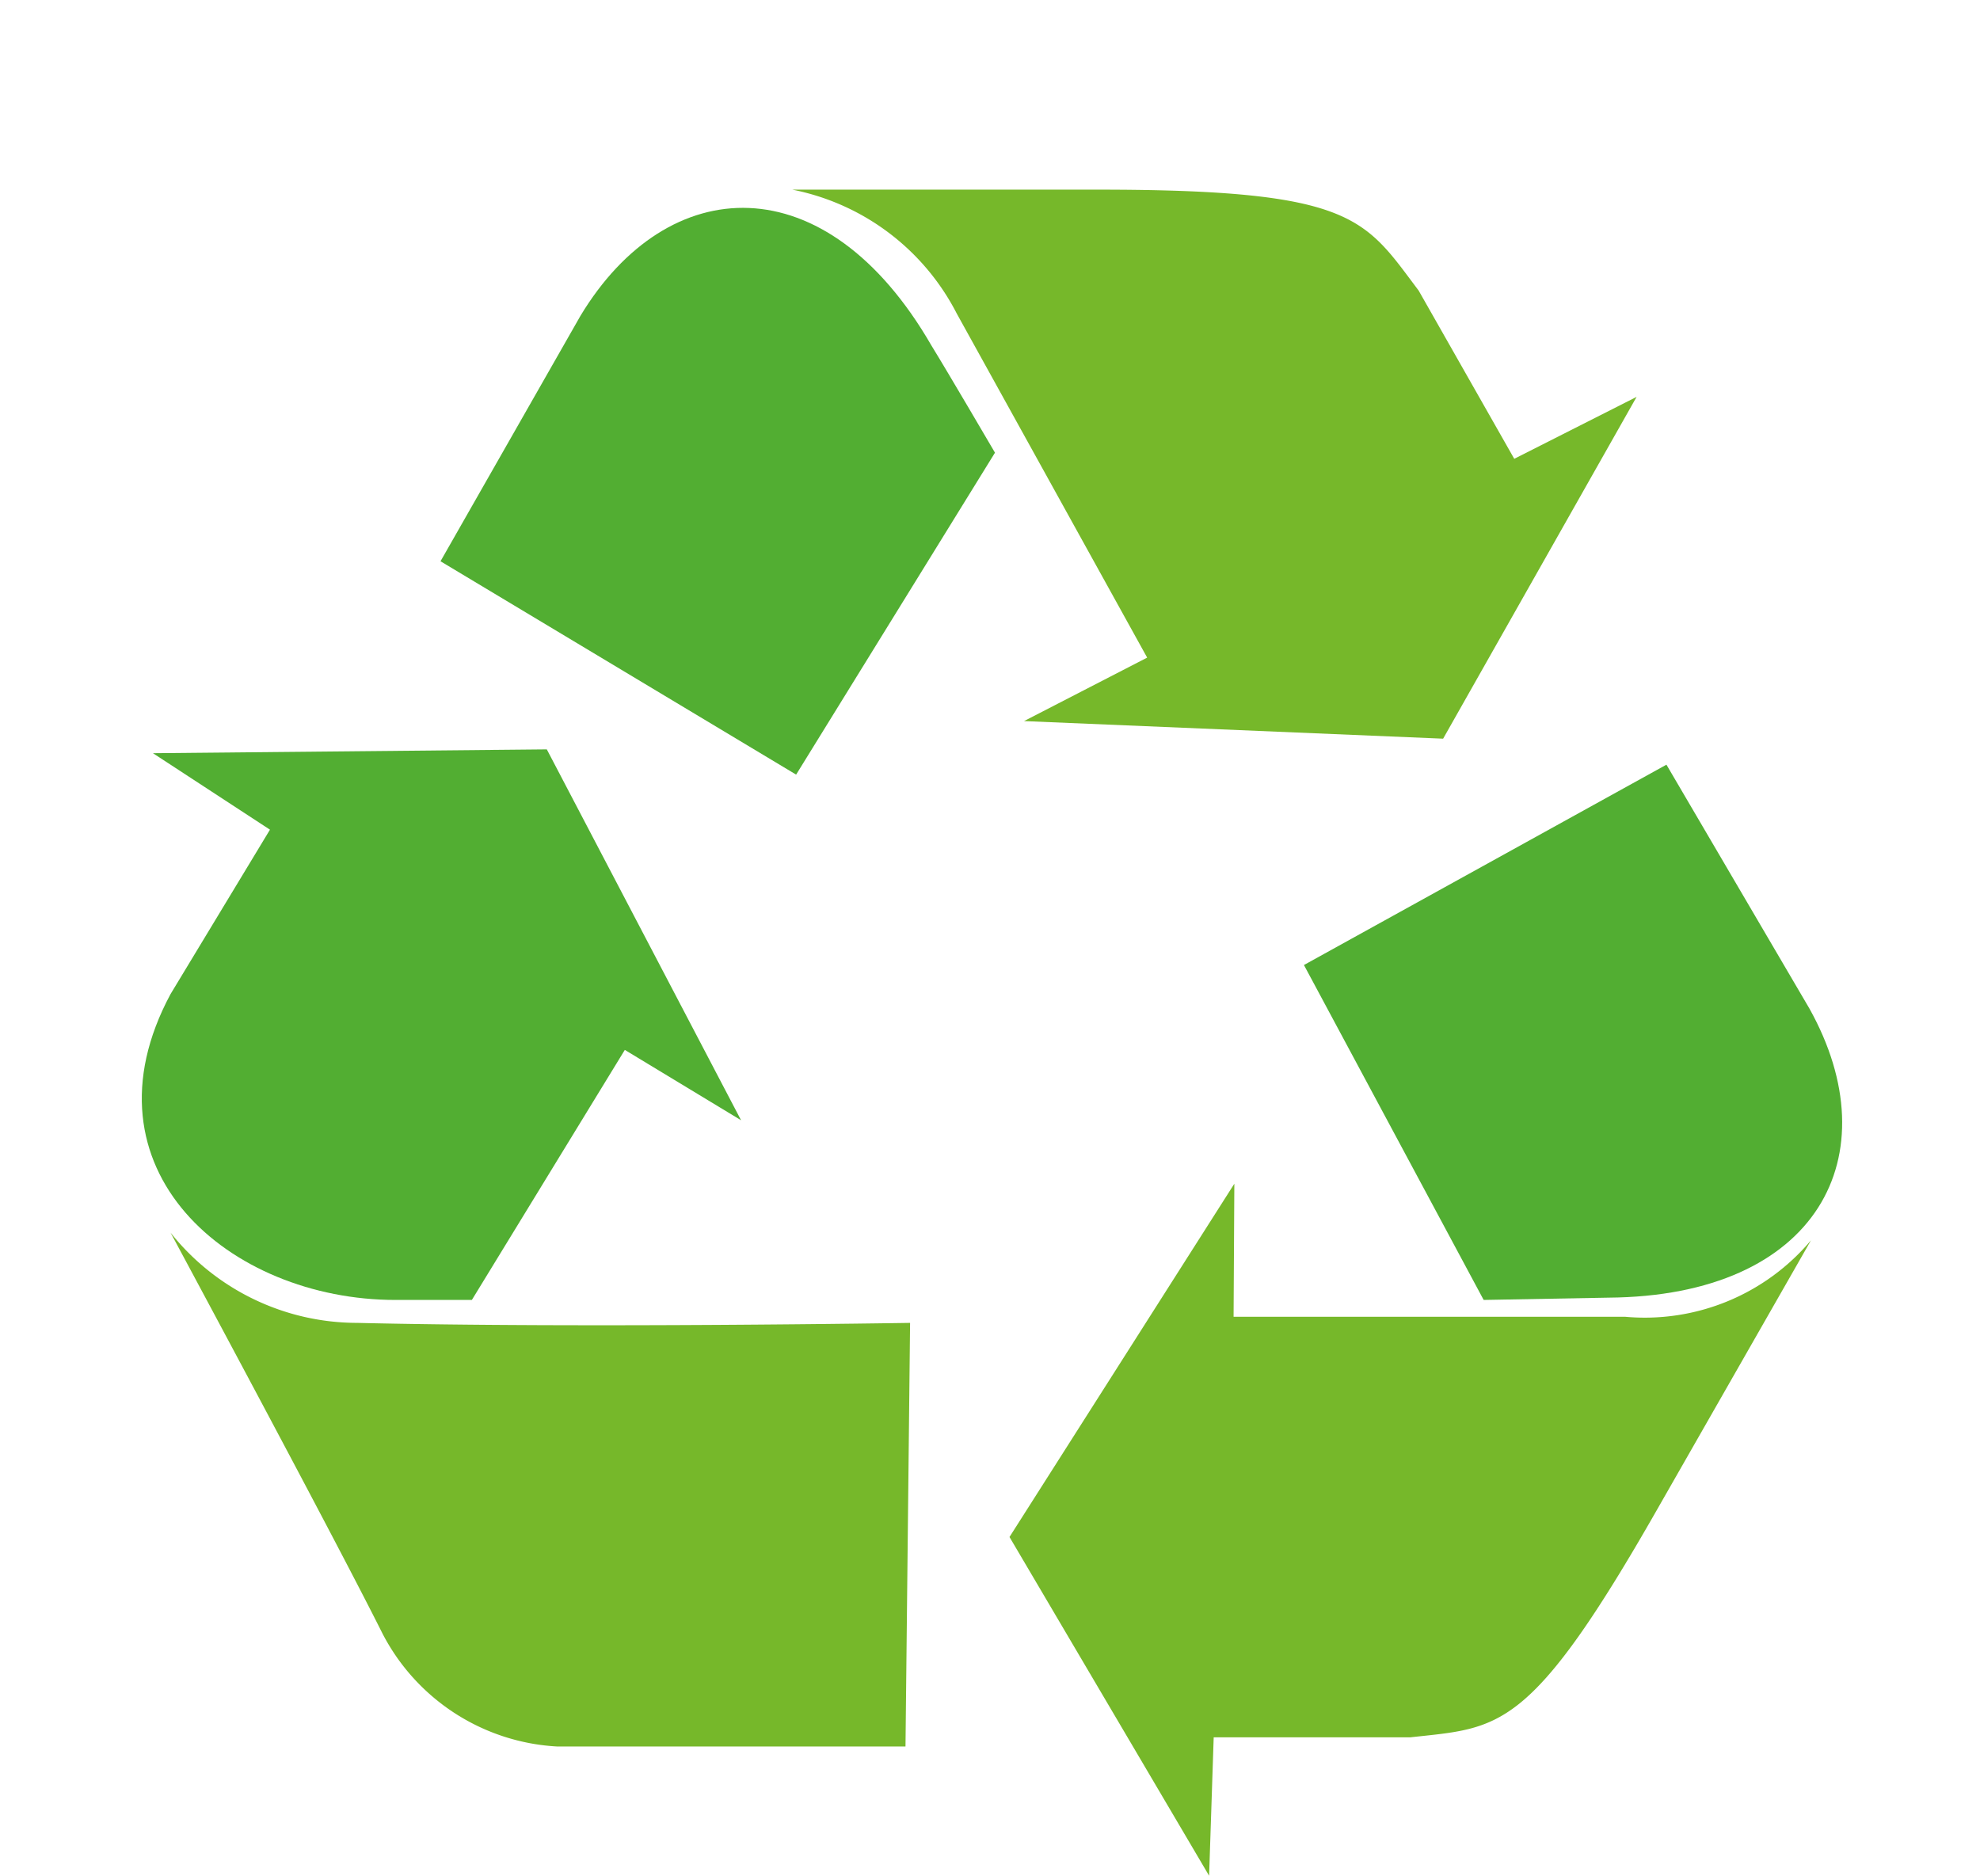
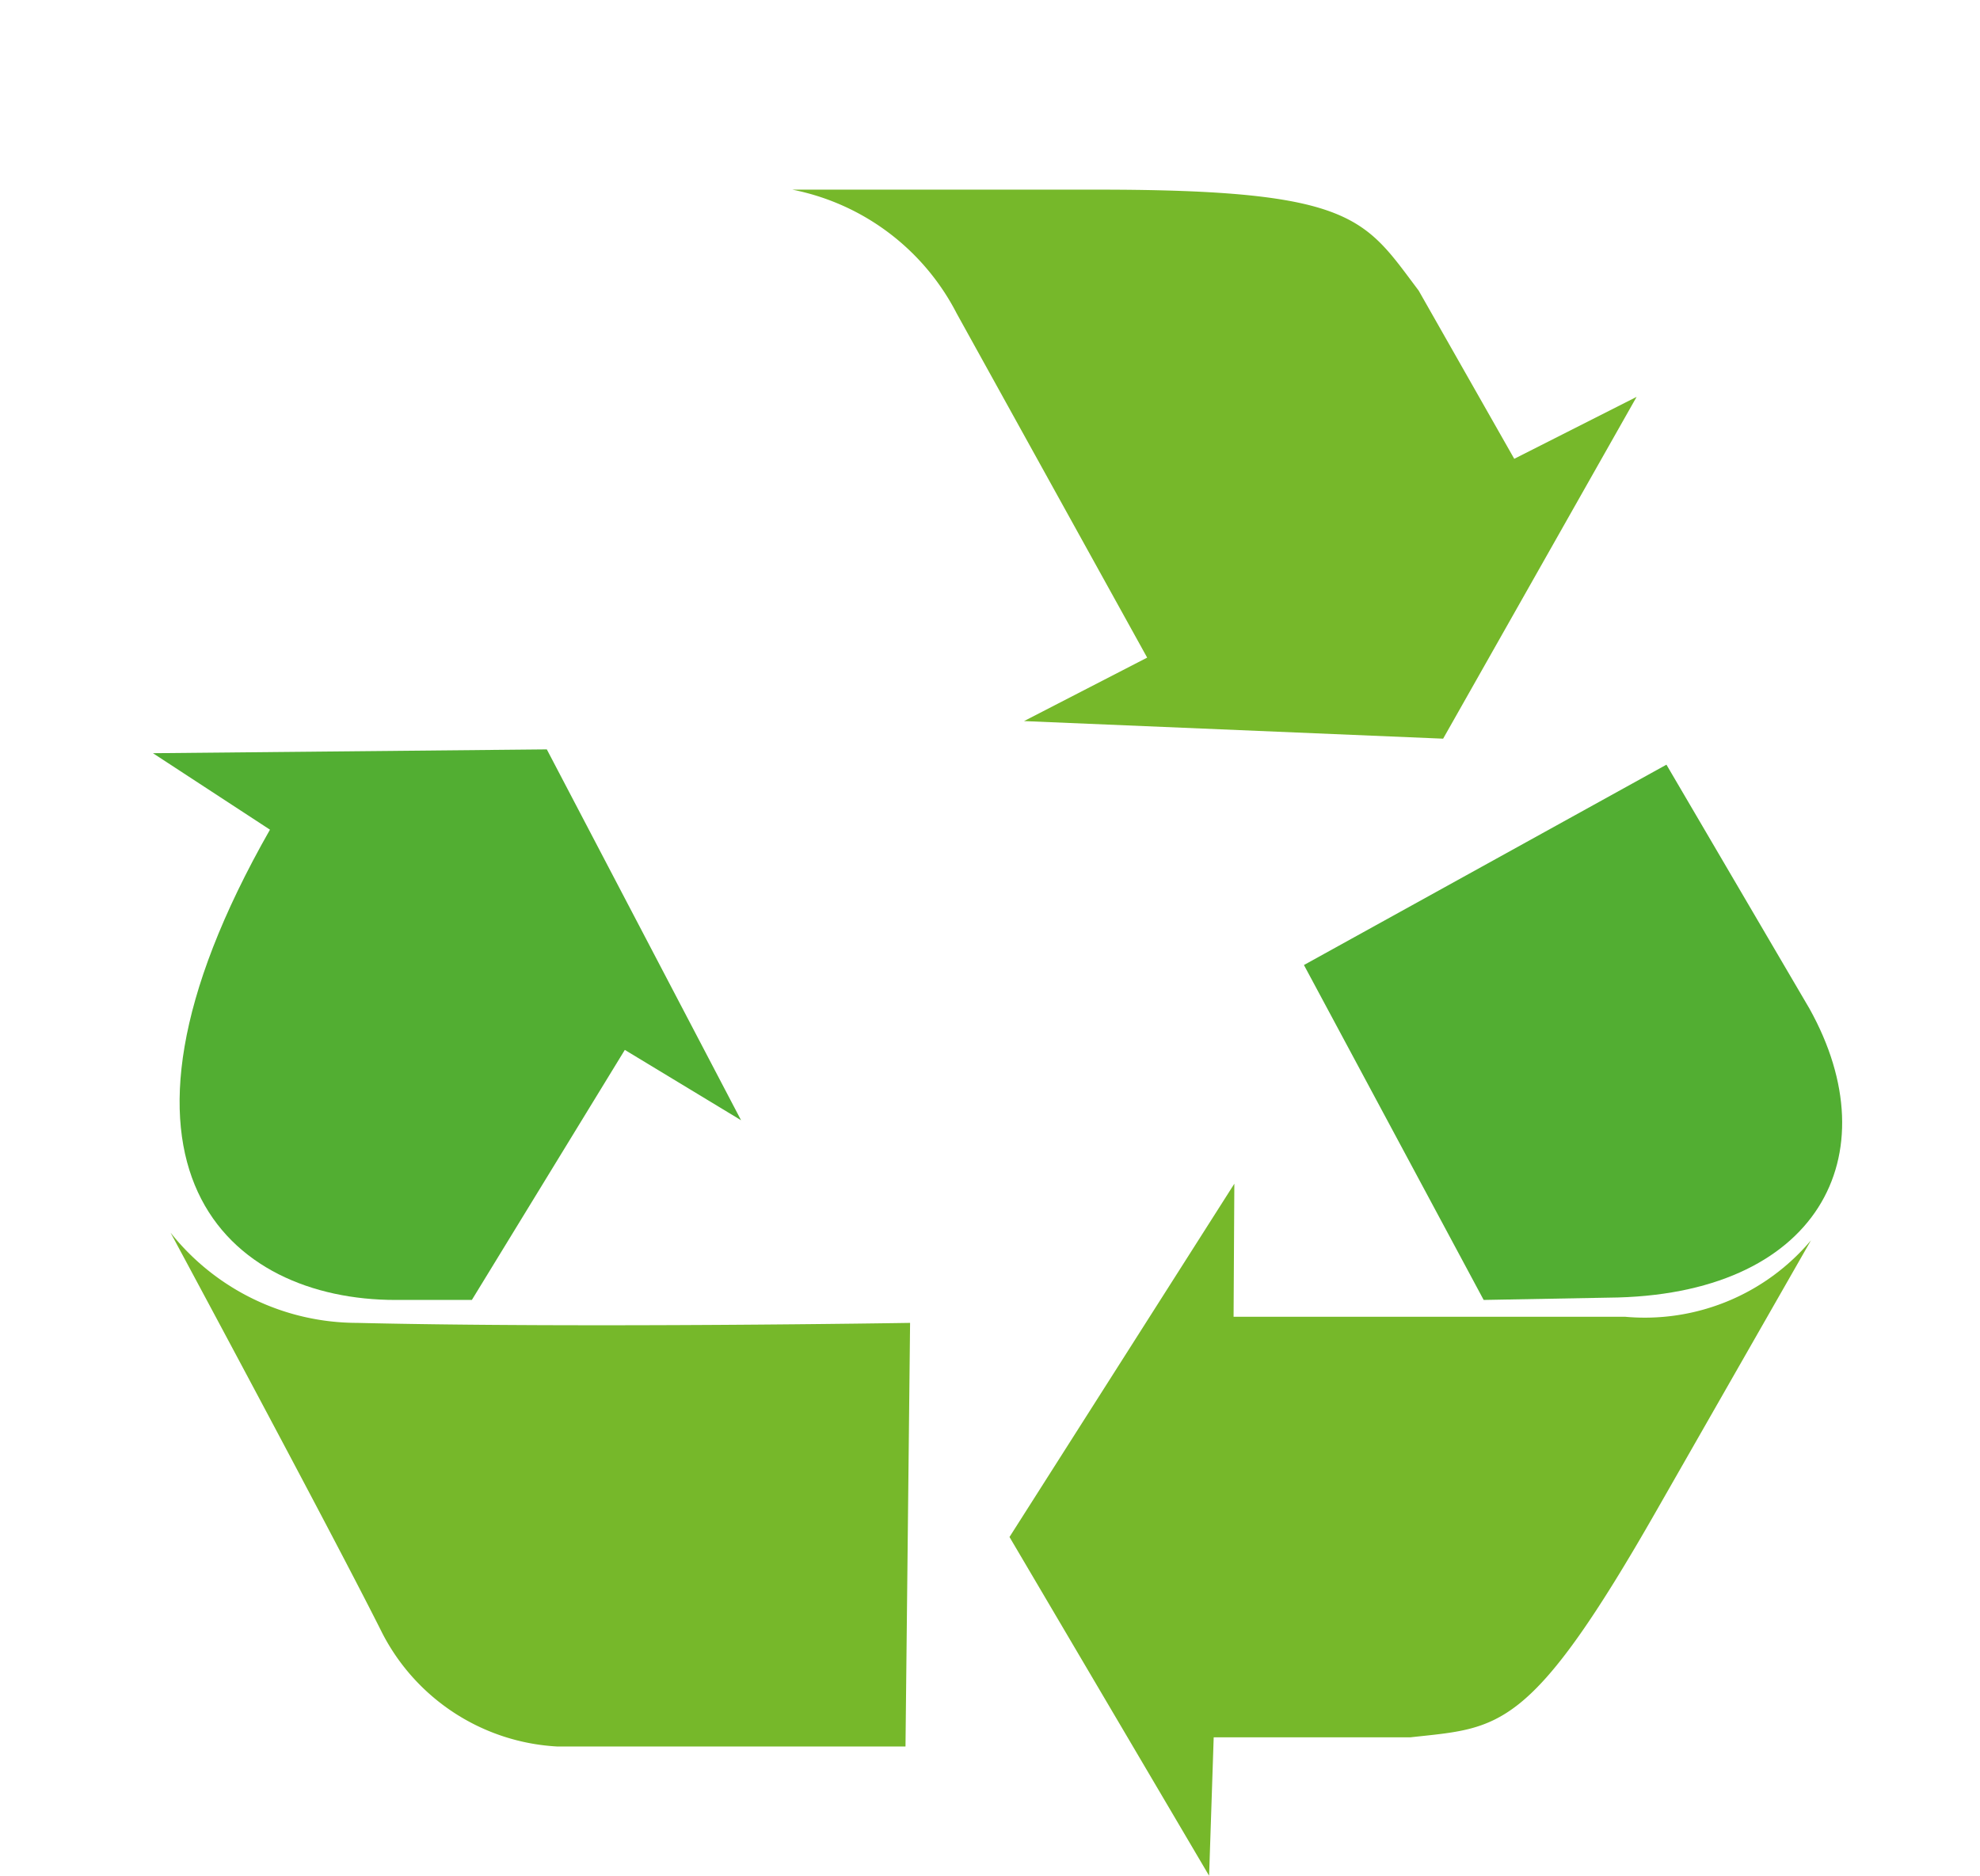
<svg xmlns="http://www.w3.org/2000/svg" id="Capa_1" data-name="Capa 1" viewBox="0 0 25.89 24.53">
  <defs>
    <clipPath id="clip-path">
      <rect x="-663.87" y="-487.33" width="613.28" height="859.89" fill="none" />
    </clipPath>
  </defs>
  <g clip-path="url(#clip-path)">
    <line x1="-59.6" y1="7.7" x2="473.31" y2="7.7" fill="none" stroke="#e4032c" stroke-width="0.5" />
-     <line x1="-59.6" y1="10.2" x2="473.31" y2="10.2" fill="none" stroke="#e4032c" stroke-width="0.5" />
  </g>
-   <path d="M10.41,10.13,5.76,7.34,7.59,4.13c1.14-1.89,3.21-2,4.59.39.21.34.83,1.4.83,1.4Z" fill="#52ae32" />
  <path d="M17.05,12.62,21.79,10l1.87,3.19c1.07,1.92.11,3.76-2.63,3.78L19.4,17Z" fill="#52ae32" />
  <path d="M13.39,9.43l5.48.23L21.4,5.19,19.8,6,18.55,3.8c-.71-.94-.83-1.32-4.19-1.32h-4A3.09,3.09,0,0,1,12.51,4.1L15,8.6Z" fill="#76b82a" />
  <path d="M16.14,15.48,13.2,20.1l2.61,4.43.06-1.81,2.57,0c1.17-.13,1.56-.05,3.24-3l2-3.5h0a2.84,2.84,0,0,1-2.43,1H16.13Z" fill="#76b82a" />
-   <path d="M9.69,14.65,7.15,9.8,2,9.85l1.53,1L2.23,13C1,15.29,3,17,5.17,17h1l2-3.27Z" fill="#52ae32" />
+   <path d="M9.69,14.65,7.15,9.8,2,9.85l1.53,1C1,15.29,3,17,5.17,17h1l2-3.27Z" fill="#52ae32" />
  <path d="M11.9,17.3l-.06,5.54H7.29A2.74,2.74,0,0,1,5,21.36c-.65-1.3-2.77-5.24-2.77-5.24A3.12,3.12,0,0,0,4.67,17.3c2.94.07,7.23,0,7.23,0" fill="#76b82a" />
</svg>